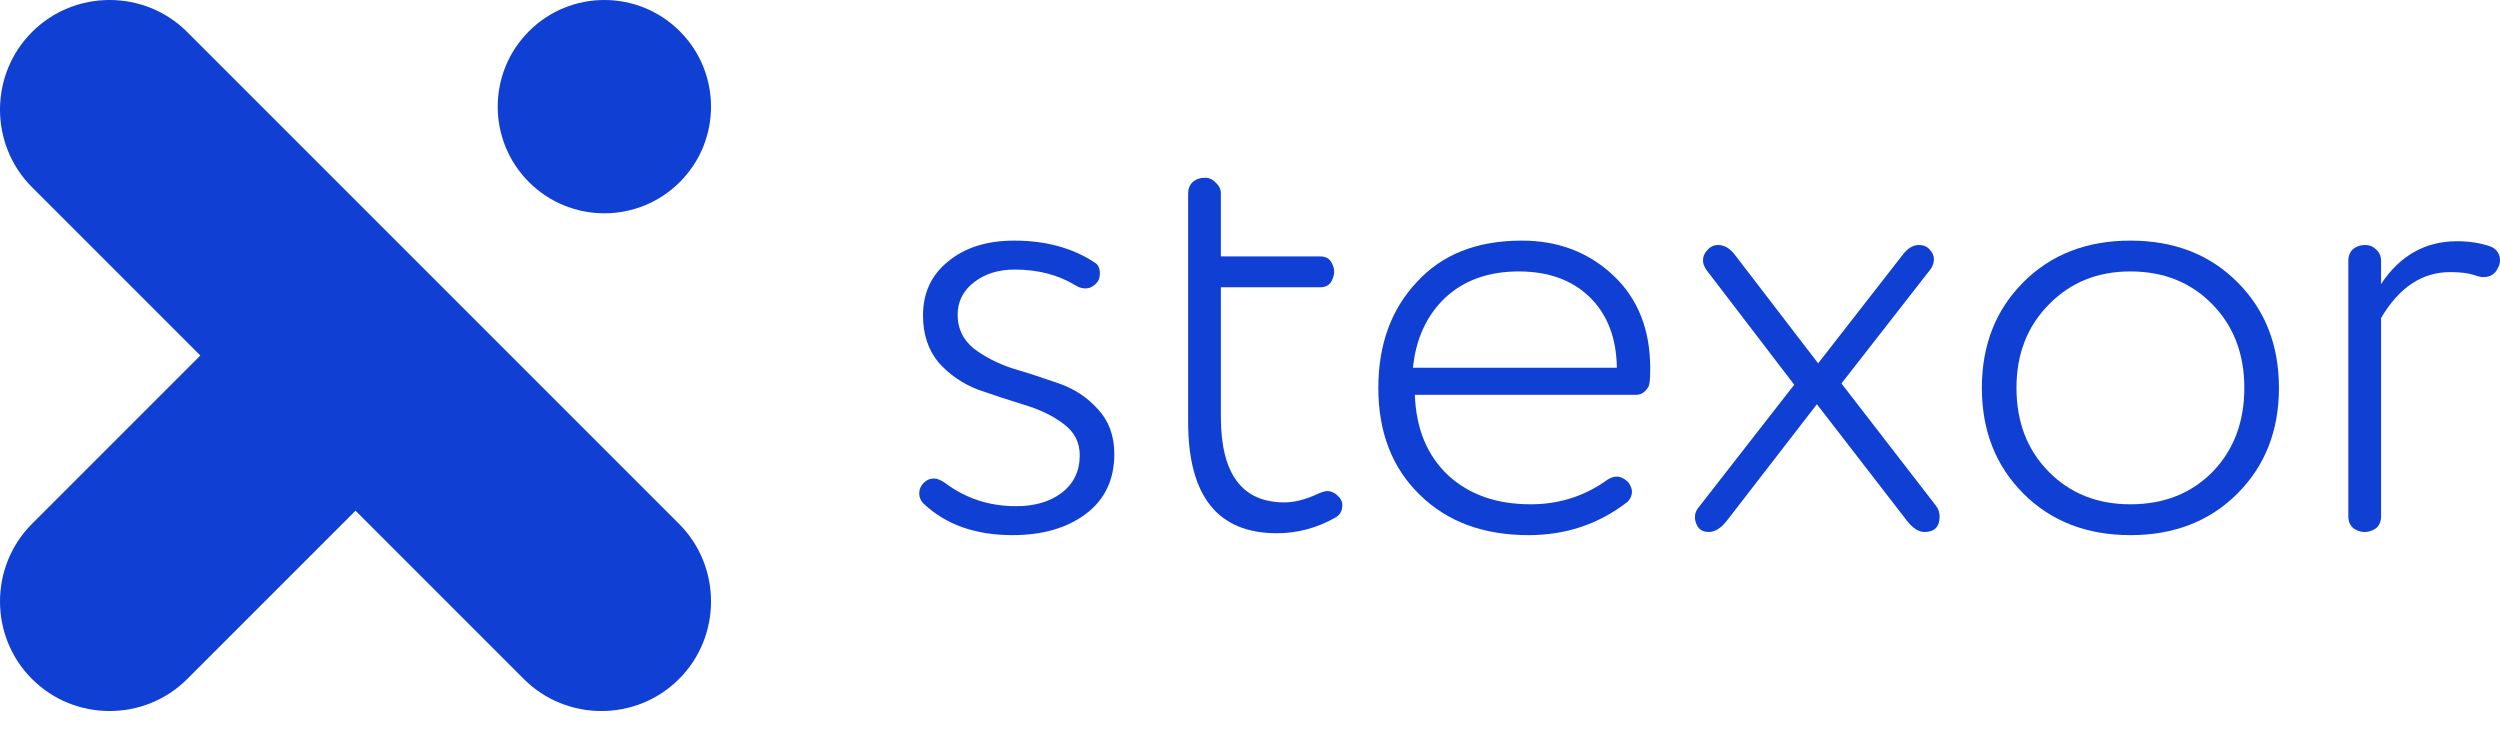
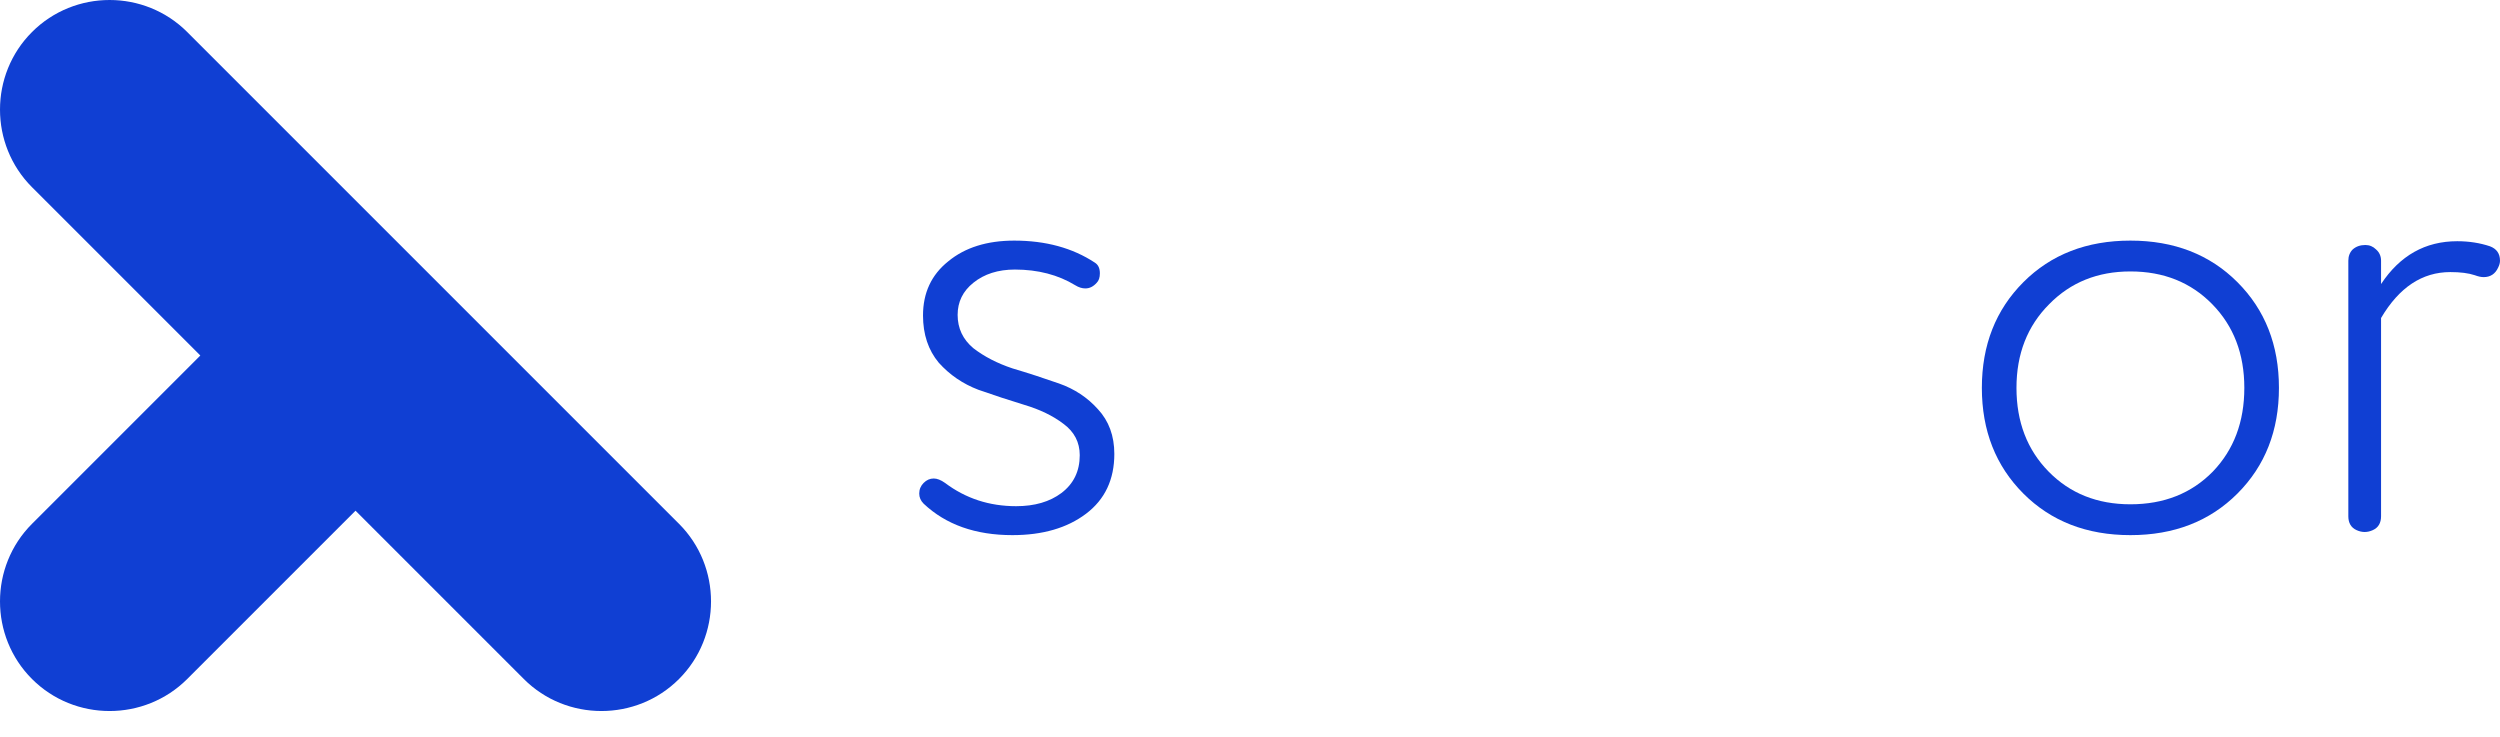
<svg xmlns="http://www.w3.org/2000/svg" width="78" height="23" viewBox="0 0 78 23" fill="none">
  <path d="M74.289 9.922V16.107C74.289 16.317 74.204 16.461 74.034 16.539C73.863 16.618 73.693 16.618 73.523 16.539C73.353 16.461 73.268 16.317 73.268 16.107V8.135C73.268 7.991 73.314 7.873 73.405 7.782C73.51 7.69 73.641 7.644 73.798 7.644C73.929 7.644 74.04 7.69 74.132 7.782C74.237 7.873 74.289 7.991 74.289 8.135V8.862C74.878 7.972 75.67 7.526 76.665 7.526C77.031 7.526 77.372 7.579 77.686 7.684C77.895 7.762 78 7.913 78 8.135C78 8.201 77.98 8.273 77.941 8.351C77.85 8.548 77.699 8.646 77.49 8.646C77.411 8.646 77.319 8.626 77.215 8.587C77.018 8.521 76.763 8.489 76.449 8.489C75.572 8.489 74.852 8.966 74.289 9.922Z" fill="#103FD3" />
  <path d="M66.469 16.696C65.107 16.696 63.994 16.264 63.13 15.4C62.267 14.536 61.834 13.437 61.834 12.102C61.834 10.766 62.267 9.667 63.13 8.803C63.994 7.939 65.107 7.507 66.469 7.507C67.83 7.507 68.943 7.939 69.807 8.803C70.671 9.667 71.103 10.766 71.103 12.102C71.103 13.437 70.671 14.536 69.807 15.4C68.943 16.264 67.83 16.696 66.469 16.696ZM63.935 9.49C63.255 10.171 62.914 11.041 62.914 12.102C62.914 13.162 63.248 14.032 63.916 14.713C64.584 15.394 65.434 15.734 66.469 15.734C67.516 15.734 68.373 15.394 69.041 14.713C69.695 14.032 70.023 13.162 70.023 12.102C70.023 11.041 69.689 10.171 69.021 9.49C68.353 8.809 67.503 8.469 66.469 8.469C65.447 8.469 64.603 8.809 63.935 9.49Z" fill="#103FD3" />
-   <path d="M54.134 7.958L56.726 11.336L59.357 7.958C59.514 7.749 59.685 7.644 59.868 7.644C60.012 7.644 60.123 7.69 60.202 7.782C60.293 7.873 60.339 7.978 60.339 8.096C60.339 8.188 60.306 8.286 60.241 8.39L57.453 11.964L60.398 15.774C60.477 15.878 60.516 15.989 60.516 16.107C60.516 16.434 60.359 16.598 60.045 16.598C59.861 16.598 59.678 16.48 59.495 16.245L56.687 12.612L53.879 16.245C53.696 16.48 53.506 16.598 53.31 16.598C53.113 16.598 52.982 16.506 52.917 16.323C52.851 16.14 52.878 15.976 52.995 15.832L55.98 12.003L53.231 8.41C53.166 8.305 53.133 8.214 53.133 8.135C53.133 8.004 53.179 7.893 53.27 7.801C53.362 7.697 53.473 7.644 53.604 7.644C53.8 7.644 53.977 7.749 54.134 7.958Z" fill="#103FD3" />
-   <path d="M44.084 11.473H50.446C50.433 10.544 50.151 9.811 49.602 9.274C49.052 8.737 48.312 8.469 47.383 8.469C46.44 8.469 45.675 8.744 45.086 9.294C44.51 9.843 44.176 10.57 44.084 11.473ZM51.487 11.493C51.487 11.715 51.48 11.859 51.467 11.925C51.467 12.017 51.421 12.108 51.33 12.2C51.251 12.278 51.16 12.318 51.055 12.318H44.143C44.182 13.378 44.529 14.216 45.184 14.831C45.838 15.433 46.696 15.734 47.756 15.734C48.646 15.734 49.445 15.479 50.151 14.968C50.256 14.903 50.348 14.87 50.426 14.87C50.57 14.87 50.701 14.936 50.819 15.067C50.885 15.171 50.917 15.263 50.917 15.341C50.917 15.459 50.871 15.564 50.78 15.656C49.89 16.349 48.862 16.696 47.697 16.696C46.283 16.696 45.151 16.277 44.3 15.44C43.436 14.602 43.004 13.489 43.004 12.102C43.004 10.753 43.403 9.654 44.202 8.803C44.987 7.939 46.08 7.507 47.481 7.507C48.62 7.507 49.576 7.873 50.348 8.606C51.107 9.326 51.487 10.289 51.487 11.493Z" fill="#103FD3" />
-   <path d="M41.409 15.322C41.553 15.322 41.684 15.394 41.802 15.538C41.854 15.603 41.881 15.675 41.881 15.754C41.881 15.937 41.809 16.068 41.665 16.147C41.089 16.474 40.48 16.637 39.839 16.637C37.993 16.637 37.07 15.479 37.07 13.162V6.037C37.07 5.893 37.116 5.775 37.207 5.683C37.312 5.592 37.443 5.546 37.6 5.546C37.731 5.546 37.842 5.598 37.934 5.703C38.038 5.795 38.091 5.906 38.091 6.037V8H41.193C41.377 8 41.501 8.079 41.566 8.236C41.645 8.393 41.645 8.557 41.566 8.727C41.501 8.884 41.377 8.963 41.193 8.963H38.091V13.005C38.091 14.785 38.752 15.675 40.074 15.675C40.388 15.675 40.742 15.584 41.134 15.4C41.252 15.348 41.344 15.322 41.409 15.322Z" fill="#103FD3" />
  <path d="M28.68 15.4C28.68 15.27 28.726 15.158 28.818 15.067C28.91 14.975 29.014 14.929 29.132 14.929C29.237 14.929 29.355 14.975 29.485 15.067C30.127 15.551 30.866 15.793 31.704 15.793C32.28 15.793 32.752 15.656 33.118 15.381C33.498 15.093 33.688 14.7 33.688 14.203C33.688 13.797 33.517 13.47 33.177 13.221C32.85 12.972 32.444 12.776 31.96 12.632C31.488 12.488 31.011 12.331 30.526 12.161C30.042 11.977 29.63 11.696 29.289 11.316C28.962 10.923 28.798 10.433 28.798 9.843C28.798 9.137 29.06 8.574 29.584 8.155C30.107 7.723 30.794 7.507 31.645 7.507C32.627 7.507 33.465 7.736 34.159 8.194C34.264 8.26 34.316 8.371 34.316 8.528C34.316 8.659 34.283 8.757 34.218 8.822C34.113 8.94 33.995 8.999 33.864 8.999C33.76 8.999 33.655 8.966 33.55 8.901C33.013 8.574 32.385 8.41 31.665 8.41C31.141 8.41 30.709 8.548 30.369 8.822C30.042 9.084 29.878 9.418 29.878 9.824C29.878 10.243 30.042 10.59 30.369 10.864C30.709 11.126 31.115 11.336 31.587 11.493C32.071 11.637 32.555 11.794 33.039 11.964C33.524 12.134 33.93 12.403 34.257 12.769C34.597 13.136 34.767 13.601 34.767 14.163C34.767 14.962 34.473 15.584 33.884 16.029C33.295 16.474 32.529 16.696 31.587 16.696C30.434 16.696 29.512 16.369 28.818 15.715C28.726 15.623 28.68 15.518 28.68 15.4Z" fill="#103FD3" />
  <g clip-path="url(#clip0_4538_37)">
    <path fill-rule="evenodd" clip-rule="evenodd" d="M0.999 0.999C2.33 -0.333 4.509 -0.333 5.841 0.999L11.092 6.25L15.934 11.092L21.185 16.343C22.517 17.675 22.517 19.854 21.185 21.185C19.854 22.517 17.675 22.517 16.343 21.185L11.092 15.934L5.841 21.185C4.509 22.517 2.33 22.517 0.999 21.185C-0.333 19.854 -0.333 17.675 0.999 16.343L6.25 11.092L0.999 5.841C-0.333 4.509 -0.333 2.33 0.999 0.999Z" fill="#103FD3" />
-     <path fill-rule="evenodd" clip-rule="evenodd" d="M21.209 0.975C22.509 2.274 22.509 4.381 21.209 5.681C19.91 6.98 17.803 6.98 16.503 5.681C15.204 4.381 15.204 2.274 16.503 0.975C17.803 -0.325 19.91 -0.325 21.209 0.975Z" fill="#103FD3" />
  </g>
  <defs>
    <clipPath id="clip0_4538_37">
      <rect width="22.184" height="22.184" fill="white" />
    </clipPath>
  </defs>
</svg>